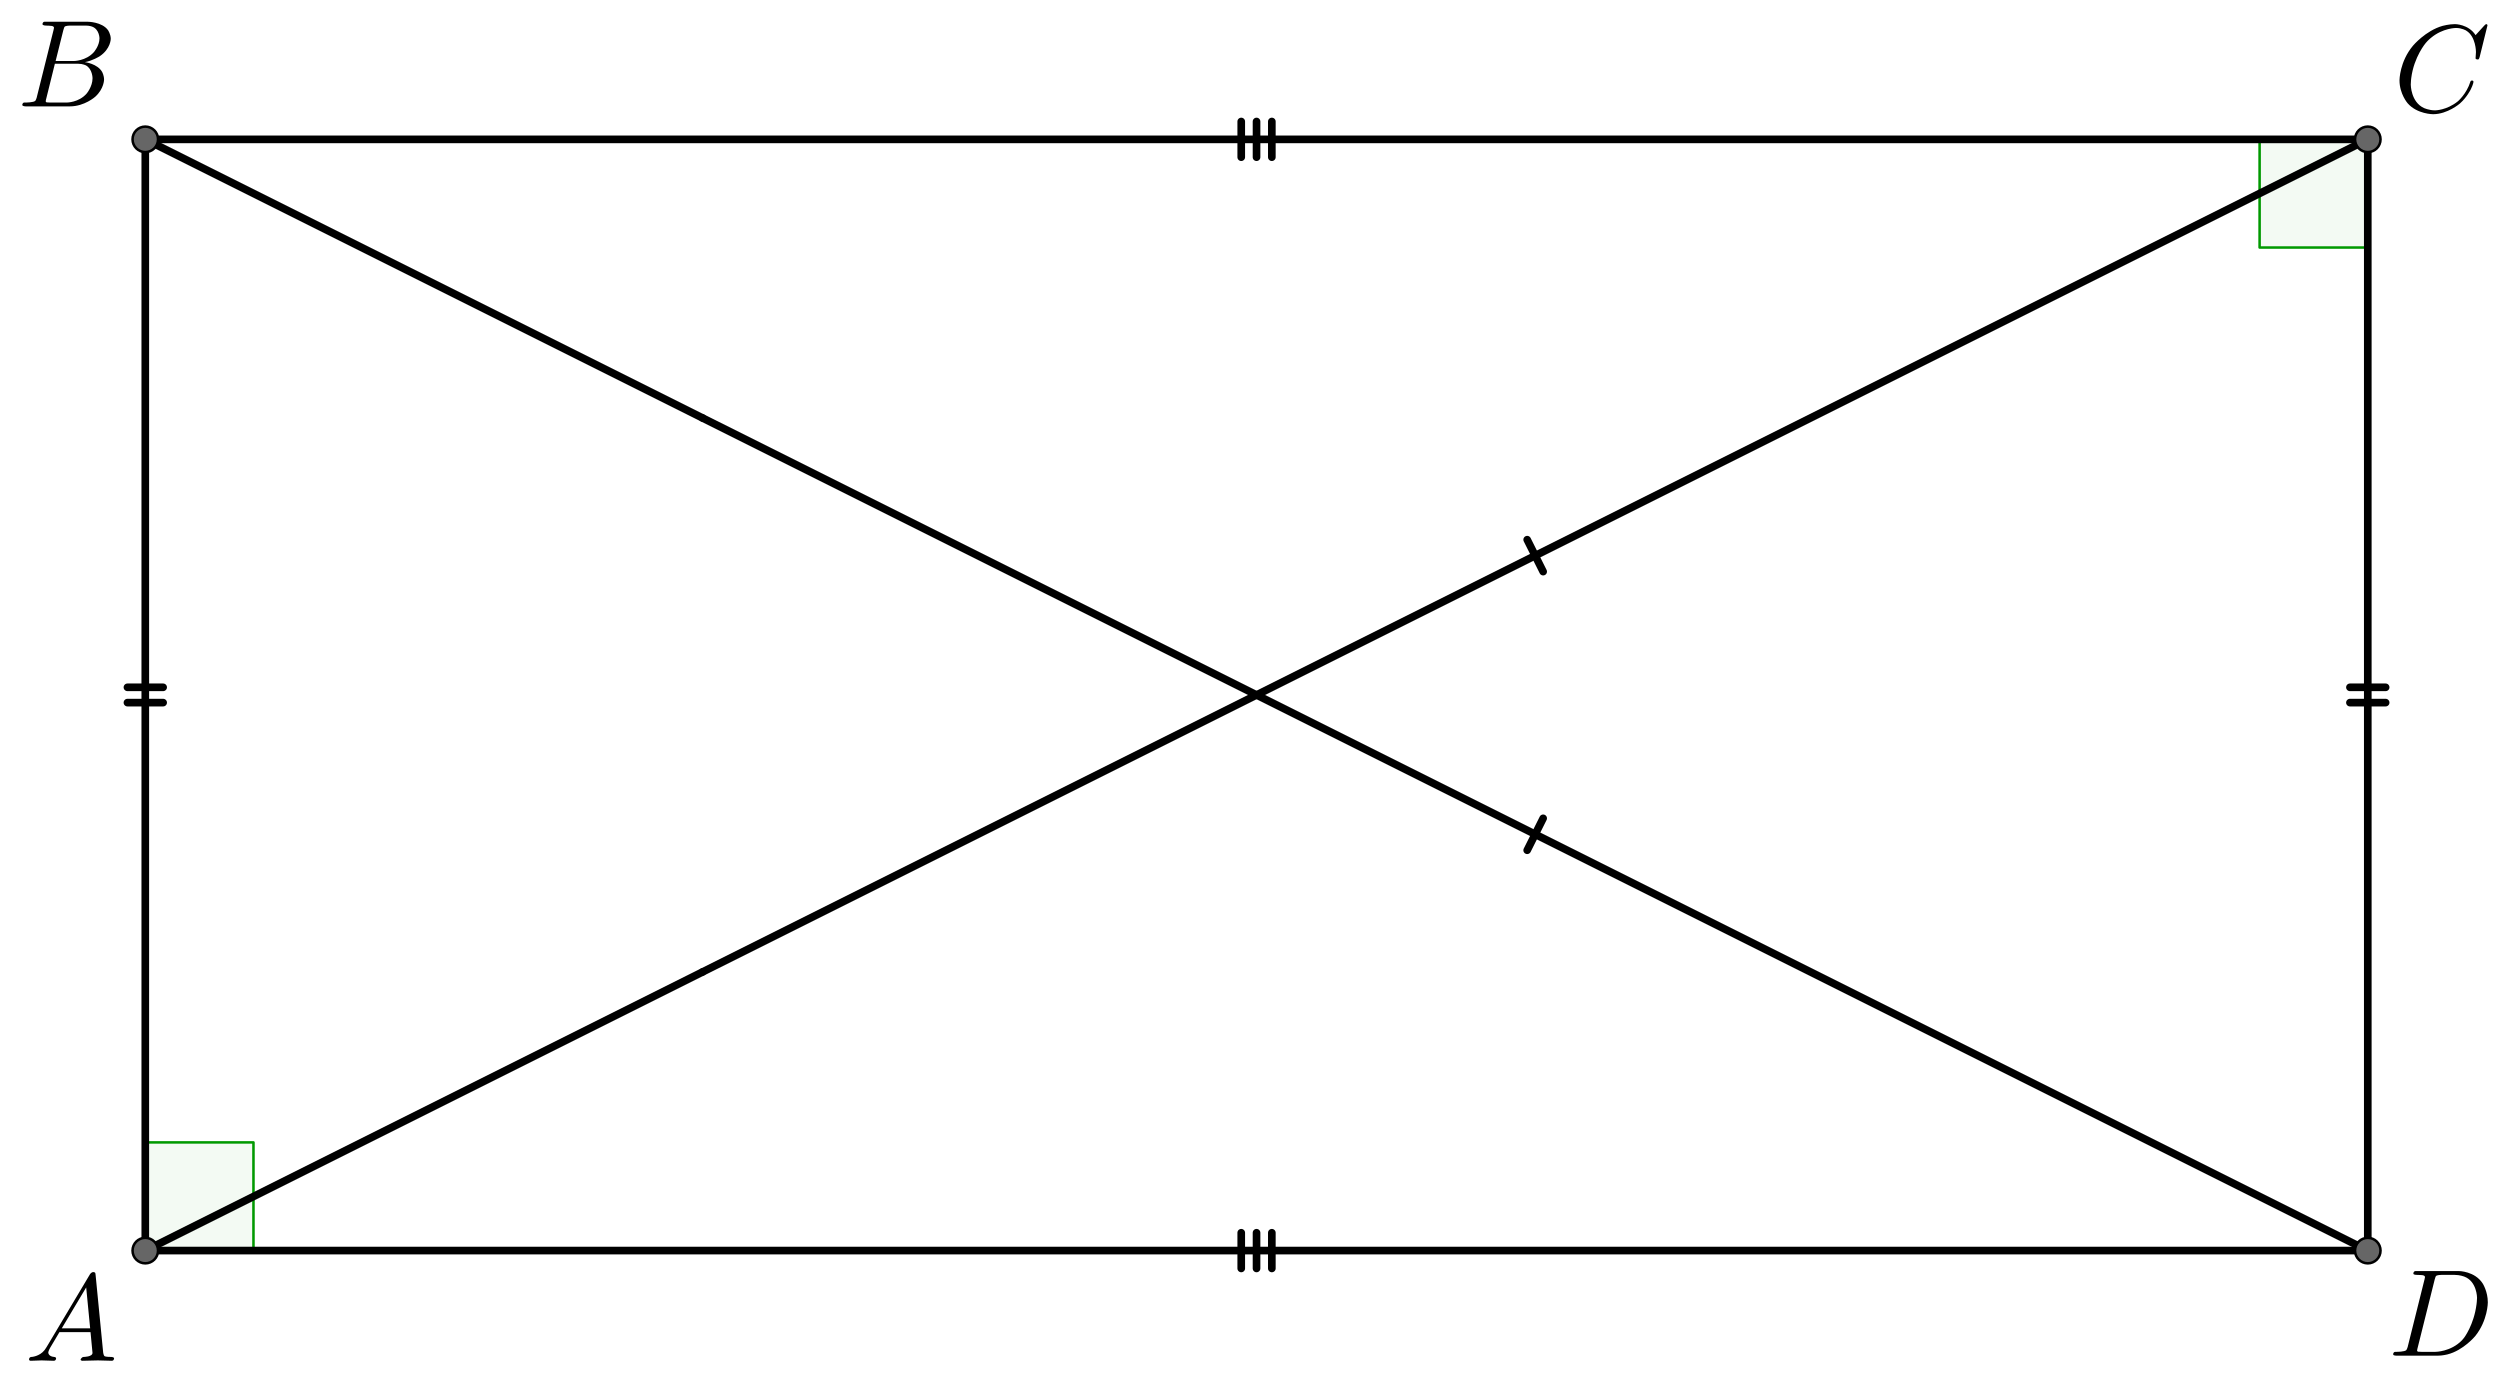
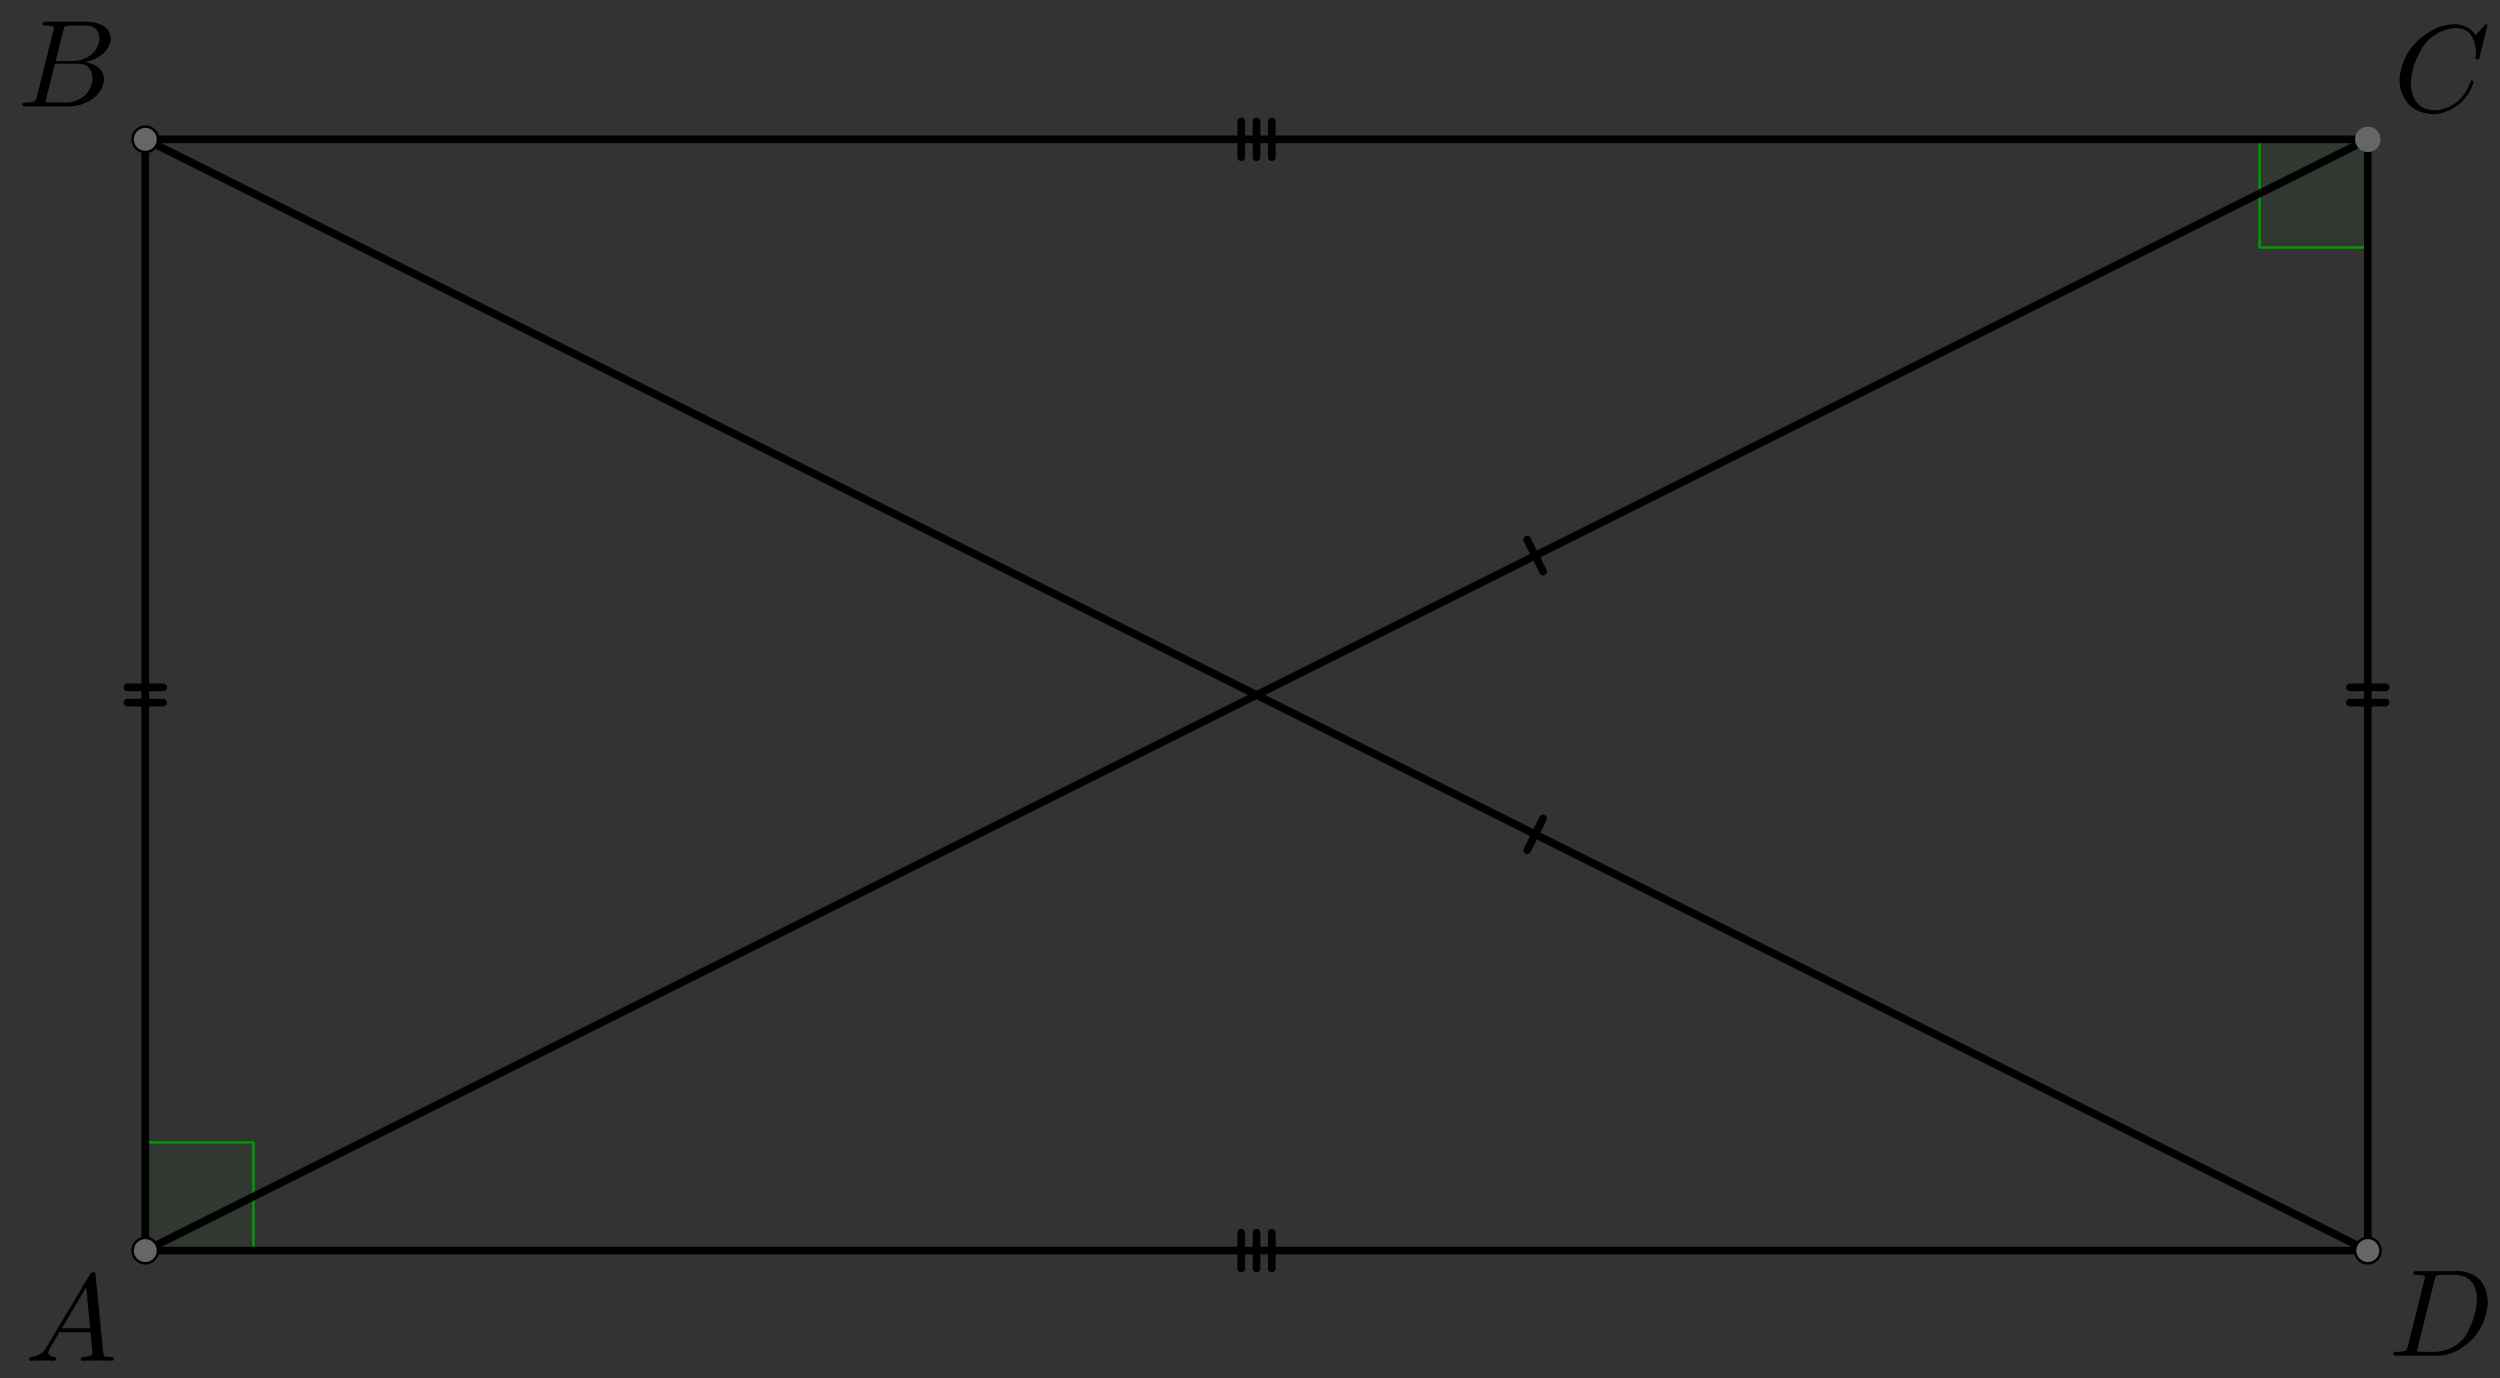
<svg xmlns="http://www.w3.org/2000/svg" version="1.1" width="2723.747pt" height="1501.816pt" viewBox="0 0 2723.747 1501.816">
  <rect x="0" y="0" width="2723.747" height="1501.816" fill="#333333" stroke="none" />
  <g>
    <clipPath id="cp0">
      <path transform="matrix(2.778,0,0,-2.778,-273.058,1843.139)" d="M 0 0 L 1128 0 L 1128 740 L 0 740 Z " />
    </clipPath>
    <g clip-path="url(#cp0)">
      <clipPath id="cp1">
        <path transform="matrix(2.778,0,0,2.778,-273.058,-212.417)" d="M 0 0 L 1128 0 L 1128 740 L 0 740 L 0 0 Z " />
      </clipPath>
      <g clip-path="url(#cp1)">
-         <path transform="matrix(2.778,0,0,2.778,-273.058,-212.417)" d="M 0 0 L 1128 0 L 1128 741 L 0 741 L 0 0 " fill="#ffffff" />
        <path transform="matrix(2.778,0,0,2.778,-273.058,-212.417)" d="M 155.274 566.931 L 197.7 566.931 L 197.7 524.505 L 155.274 524.505 L 155.274 566.931 " fill="#009900" fill-opacity=".047" fill-rule="evenodd" />
        <path transform="matrix(2.778,0,0,2.778,-273.058,-212.417)" stroke-width="1" stroke-linecap="round" stroke-linejoin="round" fill="none" stroke="#009900" d="M 155.274 566.931 L 197.7 566.931 L 197.7 524.505 L 155.274 524.505 L 155.274 566.931 " />
        <path transform="matrix(2.778,0,0,2.778,-273.058,-212.417)" d="M 1026.91 131.113 L 984.483 131.113 L 984.483 173.539 L 1026.91 173.539 L 1026.91 131.113 " fill="#009900" fill-opacity=".047" fill-rule="evenodd" />
        <path transform="matrix(2.778,0,0,2.778,-273.058,-212.417)" stroke-width="1" stroke-linecap="round" stroke-linejoin="round" fill="none" stroke="#009900" d="M 1026.91 131.113 L 984.483 131.113 L 984.483 173.539 L 1026.91 173.539 L 1026.91 131.113 " />
        <path transform="matrix(2.778,0,0,2.778,-273.058,-212.417)" stroke-width="3" stroke-linecap="round" stroke-linejoin="round" fill="none" stroke="#000000" d="M 585.092 559.931 L 585.092 573.931 " />
        <path transform="matrix(2.778,0,0,2.778,-273.058,-212.417)" stroke-width="3" stroke-linecap="round" stroke-linejoin="round" fill="none" stroke="#000000" d="M 591.092 559.931 L 591.092 573.931 " />
        <path transform="matrix(2.778,0,0,2.778,-273.058,-212.417)" stroke-width="3" stroke-linecap="round" stroke-linejoin="round" fill="none" stroke="#000000" d="M 597.092 559.931 L 597.092 573.931 " />
        <path transform="matrix(2.778,0,0,2.778,-273.058,-212.417)" stroke-width="3" stroke-linecap="round" stroke-linejoin="round" fill="none" stroke="#000000" d="M 155.274 566.931 L 1026.91 566.931 " />
        <path transform="matrix(2.778,0,0,2.778,-273.058,-212.417)" stroke-width="3" stroke-linecap="round" stroke-linejoin="round" fill="none" stroke="#000000" d="M 148.274 352.022 L 162.274 352.022 " />
        <path transform="matrix(2.778,0,0,2.778,-273.058,-212.417)" stroke-width="3" stroke-linecap="round" stroke-linejoin="round" fill="none" stroke="#000000" d="M 148.274 346.022 L 162.274 346.022 " />
        <path transform="matrix(2.778,0,0,2.778,-273.058,-212.417)" stroke-width="3" stroke-linecap="round" stroke-linejoin="round" fill="none" stroke="#000000" d="M 155.274 566.931 L 155.274 131.113 " />
        <path transform="matrix(2.778,0,0,2.778,-273.058,-212.417)" stroke-width="3" stroke-linecap="round" stroke-linejoin="round" fill="none" stroke="#000000" d="M 585.092 124.113 L 585.092 138.113 " />
        <path transform="matrix(2.778,0,0,2.778,-273.058,-212.417)" stroke-width="3" stroke-linecap="round" stroke-linejoin="round" fill="none" stroke="#000000" d="M 591.092 124.113 L 591.092 138.113 " />
        <path transform="matrix(2.778,0,0,2.778,-273.058,-212.417)" stroke-width="3" stroke-linecap="round" stroke-linejoin="round" fill="none" stroke="#000000" d="M 597.092 124.113 L 597.092 138.113 " />
        <path transform="matrix(2.778,0,0,2.778,-273.058,-212.417)" stroke-width="3" stroke-linecap="round" stroke-linejoin="round" fill="none" stroke="#000000" d="M 155.274 131.113 L 1026.91 131.113 " />
        <path transform="matrix(2.778,0,0,2.778,-273.058,-212.417)" stroke-width="3" stroke-linecap="round" stroke-linejoin="round" fill="none" stroke="#000000" d="M 1033.91 346.022 L 1019.91 346.022 " />
        <path transform="matrix(2.778,0,0,2.778,-273.058,-212.417)" stroke-width="3" stroke-linecap="round" stroke-linejoin="round" fill="none" stroke="#000000" d="M 1033.91 352.022 L 1019.91 352.022 " />
        <path transform="matrix(2.778,0,0,2.778,-273.058,-212.417)" stroke-width="3" stroke-linecap="round" stroke-linejoin="round" fill="none" stroke="#000000" d="M 1026.91 131.113 L 1026.91 566.931 " />
        <path transform="matrix(2.778,0,0,2.778,-273.058,-212.417)" stroke-width="3" stroke-linecap="round" stroke-linejoin="round" fill="none" stroke="#000000" d="M 697.238 288.123 L 703.499 300.645 " />
        <path transform="matrix(2.778,0,0,2.778,-273.058,-212.417)" stroke-width="3" stroke-linecap="round" stroke-linejoin="round" fill="none" stroke="#000000" d="M 373.827 457.654 L 1026.91 131.113 " />
        <path transform="matrix(2.778,0,0,2.778,-273.058,-212.417)" stroke-width="3" stroke-linecap="round" stroke-linejoin="round" fill="none" stroke="#000000" d="M 373.827 457.654 L 155.274 566.931 " />
        <path transform="matrix(2.778,0,0,2.778,-273.058,-212.417)" stroke-width="3" stroke-linecap="round" stroke-linejoin="round" fill="none" stroke="#000000" d="M 697.238 409.921 L 703.499 397.399 " />
        <path transform="matrix(2.778,0,0,2.778,-273.058,-212.417)" stroke-width="3" stroke-linecap="round" stroke-linejoin="round" fill="none" stroke="#000000" d="M 1026.91 566.931 L 373.827 240.39 " />
        <path transform="matrix(2.778,0,0,2.778,-273.058,-212.417)" stroke-width="3" stroke-linecap="round" stroke-linejoin="round" fill="none" stroke="#000000" d="M 373.827 240.39 L 155.274 131.113 " />
        <path transform="matrix(2.778,0,0,2.778,-273.058,-212.417)" d="M 160.274 566.931 C 160.274 569.692 158.035 571.931 155.274 571.931 C 152.512 571.931 150.274 569.692 150.274 566.931 C 150.274 564.17 152.512 561.931 155.274 561.931 C 158.035 561.931 160.274 564.17 160.274 566.931 Z " fill="#666666" />
        <path transform="matrix(2.778,0,0,2.778,-273.058,-212.417)" stroke-width="1" stroke-linecap="round" stroke-linejoin="round" fill="none" stroke="#000000" d="M 160.274 566.931 C 160.274 569.692 158.035 571.931 155.274 571.931 C 152.512 571.931 150.274 569.692 150.274 566.931 C 150.274 564.17 152.512 561.931 155.274 561.931 C 158.035 561.931 160.274 564.17 160.274 566.931 Z " />
        <path transform="matrix(2.778,0,0,2.778,-273.058,-212.417)" d="M 1031.91 566.931 C 1031.91 569.692 1029.671 571.931 1026.91 571.931 C 1024.148 571.931 1021.91 569.692 1021.91 566.931 C 1021.91 564.17 1024.148 561.931 1026.91 561.931 C 1029.671 561.931 1031.91 564.17 1031.91 566.931 Z " fill="#666666" />
        <path transform="matrix(2.778,0,0,2.778,-273.058,-212.417)" stroke-width="1" stroke-linecap="round" stroke-linejoin="round" fill="none" stroke="#000000" d="M 1031.91 566.931 C 1031.91 569.692 1029.671 571.931 1026.91 571.931 C 1024.148 571.931 1021.91 569.692 1021.91 566.931 C 1021.91 564.17 1024.148 561.931 1026.91 561.931 C 1029.671 561.931 1031.91 564.17 1031.91 566.931 Z " />
        <path transform="matrix(2.778,0,0,2.778,-273.058,-212.417)" d="M 160.274 131.113 C 160.274 133.874 158.035 136.113 155.274 136.113 C 152.512 136.113 150.274 133.874 150.274 131.113 C 150.274 128.351 152.512 126.113 155.274 126.113 C 158.035 126.113 160.274 128.351 160.274 131.113 Z " fill="#666666" />
        <path transform="matrix(2.778,0,0,2.778,-273.058,-212.417)" stroke-width="1" stroke-linecap="round" stroke-linejoin="round" fill="none" stroke="#000000" d="M 160.274 131.113 C 160.274 133.874 158.035 136.113 155.274 136.113 C 152.512 136.113 150.274 133.874 150.274 131.113 C 150.274 128.351 152.512 126.113 155.274 126.113 C 158.035 126.113 160.274 128.351 160.274 131.113 Z " />
        <path transform="matrix(2.778,0,0,2.778,-273.058,-212.417)" d="M 1031.91 131.113 C 1031.91 133.874 1029.671 136.113 1026.91 136.113 C 1024.148 136.113 1021.91 133.874 1021.91 131.113 C 1021.91 128.351 1024.148 126.113 1026.91 126.113 C 1029.671 126.113 1031.91 128.351 1031.91 131.113 Z " fill="#666666" />
-         <path transform="matrix(2.778,0,0,2.778,-273.058,-212.417)" stroke-width="1" stroke-linecap="round" stroke-linejoin="round" fill="none" stroke="#000000" d="M 1031.91 131.113 C 1031.91 133.874 1029.671 136.113 1026.91 136.113 C 1024.148 136.113 1021.91 133.874 1021.91 131.113 C 1021.91 128.351 1024.148 126.113 1026.91 126.113 C 1029.671 126.113 1031.91 128.351 1031.91 131.113 Z " />
        <path transform="matrix(135,0,0,135,26.942,1482.566)" d="M .179 -.115 L .527 -.699 C .527 -.699 .537 -.715 .553 -.716 C .553 -.716 .568 -.716 .57 -.706 C .57 -.706 .571 -.703 .572 -.692 L .633 -.067 C .633 -.067 .636 -.042 .645 -.037 L .646 -.037 L .646 -.036 C .646 -.036 .658 -.031 .698 -.031 C .698 -.031 .72 -.031 .721 -.02 C .721 -.02 .721 0 .703 0 L .591 -.003 L .59 -.003 L .466 0 L .465 0 C .465 0 .451 0 .451 -.011 C .451 -.011 .459 -.03 .475 -.031 C .475 -.031 .547 -.031 .547 -.064 C .547 -.064 .547 -.063 .531 -.231 L .28 -.231 L .204 -.103 C .204 -.103 .19 -.078 .19 -.066 C .19 -.066 .19 -.035 .237 -.031 C .237 -.031 .253 -.031 .253 -.019 C .253 -.019 .253 0 .234 0 L .138 -.003 L .134 -.003 L .05 0 L .048 0 C .048 0 .035 0 .035 -.011 C .035 -.011 .035 -.029 .05 -.03 L .05 -.031 L .056 -.031 C .056 -.031 .119 -.035 .159 -.085 C .159 -.085 .169 -.098 .179 -.115 M .299 -.262 L .528 -.262 L .496 -.592 L .299 -.262 Z " />
        <path transform="matrix(135,0,0,135,18.608,115.9)" d="M .16 -.078 L .294 -.615 C .294 -.615 .298 -.631 .298 -.634 C .298 -.634 .298 -.646 .282 -.649 L .281 -.649 L .28 -.649 C .28 -.649 .277 -.649 .271 -.65 C .271 -.65 .254 -.652 .233 -.652 C .233 -.652 .207 -.652 .205 -.663 C .205 -.663 .205 -.681 .22 -.683 L .221 -.683 L .222 -.683 L .234 -.683 L .57 -.683 C .57 -.683 .685 -.683 .734 -.615 C .734 -.615 .756 -.583 .756 -.545 C .756 -.545 .756 -.464 .666 -.404 C .666 -.404 .665 -.404 .664 -.403 C .664 -.403 .611 -.369 .547 -.357 C .547 -.357 .649 -.345 .687 -.277 C .687 -.277 .702 -.249 .702 -.216 C .702 -.216 .702 -.143 .632 -.079 L .631 -.078 C .631 -.078 .545 0 .426 0 L .069 0 C .069 0 .044 0 .042 -.011 C .042 -.011 .042 -.029 .057 -.031 L .069 -.031 C .069 -.031 .134 -.031 .147 -.045 C .147 -.045 .153 -.052 .159 -.073 C .159 -.073 .159 -.074 .16 -.078 M .311 -.366 L .457 -.366 C .457 -.366 .556 -.366 .62 -.438 C .62 -.438 .665 -.489 .665 -.549 C .665 -.549 .665 -.622 .605 -.644 C .605 -.644 .584 -.652 .556 -.652 L .427 -.652 C .427 -.652 .391 -.652 .383 -.642 L .383 -.641 L .382 -.641 L .382 -.64 C .382 -.64 .378 -.634 .373 -.614 L .311 -.366 M .266 -.031 L .402 -.031 C .402 -.031 .498 -.031 .561 -.103 C .561 -.103 .609 -.159 .609 -.227 C .609 -.227 .609 -.3 .557 -.33 C .557 -.33 .531 -.344 .494 -.344 L .305 -.344 L .236 -.065 C .236 -.065 .231 -.047 .231 -.042 C .231 -.042 .231 -.034 .24 -.032 L .244 -.032 C .244 -.032 .25 -.031 .266 -.031 Z " />
        <path transform="matrix(135,0,0,135,2607.497,121.455)" d="M .76 -.695 L .697 -.44 C .697 -.44 .692 -.422 .687 -.421 L .686 -.42 L .679 -.42 C .679 -.42 .664 -.42 .664 -.43 L .667 -.479 L .667 -.481 C .667 -.481 .667 -.605 .589 -.652 L .588 -.653 C .588 -.653 .553 -.674 .506 -.674 C .506 -.674 .4 -.674 .305 -.595 C .305 -.595 .281 -.576 .262 -.553 C .262 -.553 .167 -.442 .145 -.271 C .145 -.271 .141 -.24 .141 -.217 C .141 -.217 .141 -.077 .247 -.028 C .247 -.028 .288 -.009 .337 -.009 C .337 -.009 .431 -.009 .521 -.082 C .521 -.082 .591 -.141 .622 -.24 C .622 -.24 .624 -.25 .635 -.25 C .635 -.25 .647 -.25 .647 -.24 C .647 -.24 .647 -.222 .624 -.176 C .624 -.176 .593 -.113 .537 -.064 C .537 -.064 .438 .022 .321 .022 C .321 .022 .193 .022 .116 -.066 C .116 -.066 .05 -.141 .05 -.252 C .05 -.252 .05 -.401 .159 -.531 C .159 -.531 .26 -.652 .398 -.691 C .398 -.691 .449 -.705 .498 -.705 C .498 -.705 .607 -.705 .664 -.616 L .734 -.693 C .734 -.693 .746 -.705 .749 -.705 C .749 -.705 .76 -.705 .76 -.695 Z " />
        <path transform="matrix(135,0,0,135,2601.941,1477.011)" d="M .159 -.078 L .159 -.078 L .293 -.615 C .293 -.615 .297 -.631 .297 -.634 C .297 -.634 .297 -.646 .281 -.649 L .28 -.649 C .28 -.649 .278 -.65 .275 -.65 C .275 -.65 .251 -.652 .232 -.652 C .232 -.652 .206 -.652 .204 -.66 C .204 -.66 .203 -.662 .203 -.664 C .203 -.664 .203 -.681 .22 -.683 L .233 -.683 L .569 -.683 C .569 -.683 .699 -.683 .763 -.582 C .763 -.582 .804 -.518 .804 -.43 C .804 -.43 .804 -.285 .703 -.159 C .703 -.159 .607 -.042 .477 -.01 C .477 -.01 .438 0 .399 0 L .068 0 C .068 0 .043 0 .041 -.008 C .041 -.008 .04 -.009 .04 -.012 C .04 -.012 .04 -.029 .056 -.031 L .068 -.031 C .068 -.031 .133 -.031 .146 -.045 C .146 -.045 .152 -.052 .158 -.073 C .158 -.073 .158 -.074 .159 -.078 M .375 -.614 L .238 -.065 C .238 -.065 .233 -.047 .233 -.042 C .233 -.042 .233 -.034 .242 -.032 L .246 -.032 C .246 -.032 .252 -.031 .268 -.031 L .381 -.031 C .381 -.031 .505 -.031 .595 -.124 C .595 -.124 .604 -.134 .612 -.144 C .612 -.144 .692 -.248 .713 -.416 C .713 -.416 .717 -.447 .717 -.467 C .717 -.467 .717 -.601 .612 -.639 C .612 -.639 .578 -.652 .536 -.652 L .429 -.652 C .429 -.652 .393 -.652 .385 -.642 L .385 -.641 L .384 -.641 L .384 -.64 C .384 -.64 .38 -.634 .375 -.614 Z " />
      </g>
    </g>
  </g>
</svg>